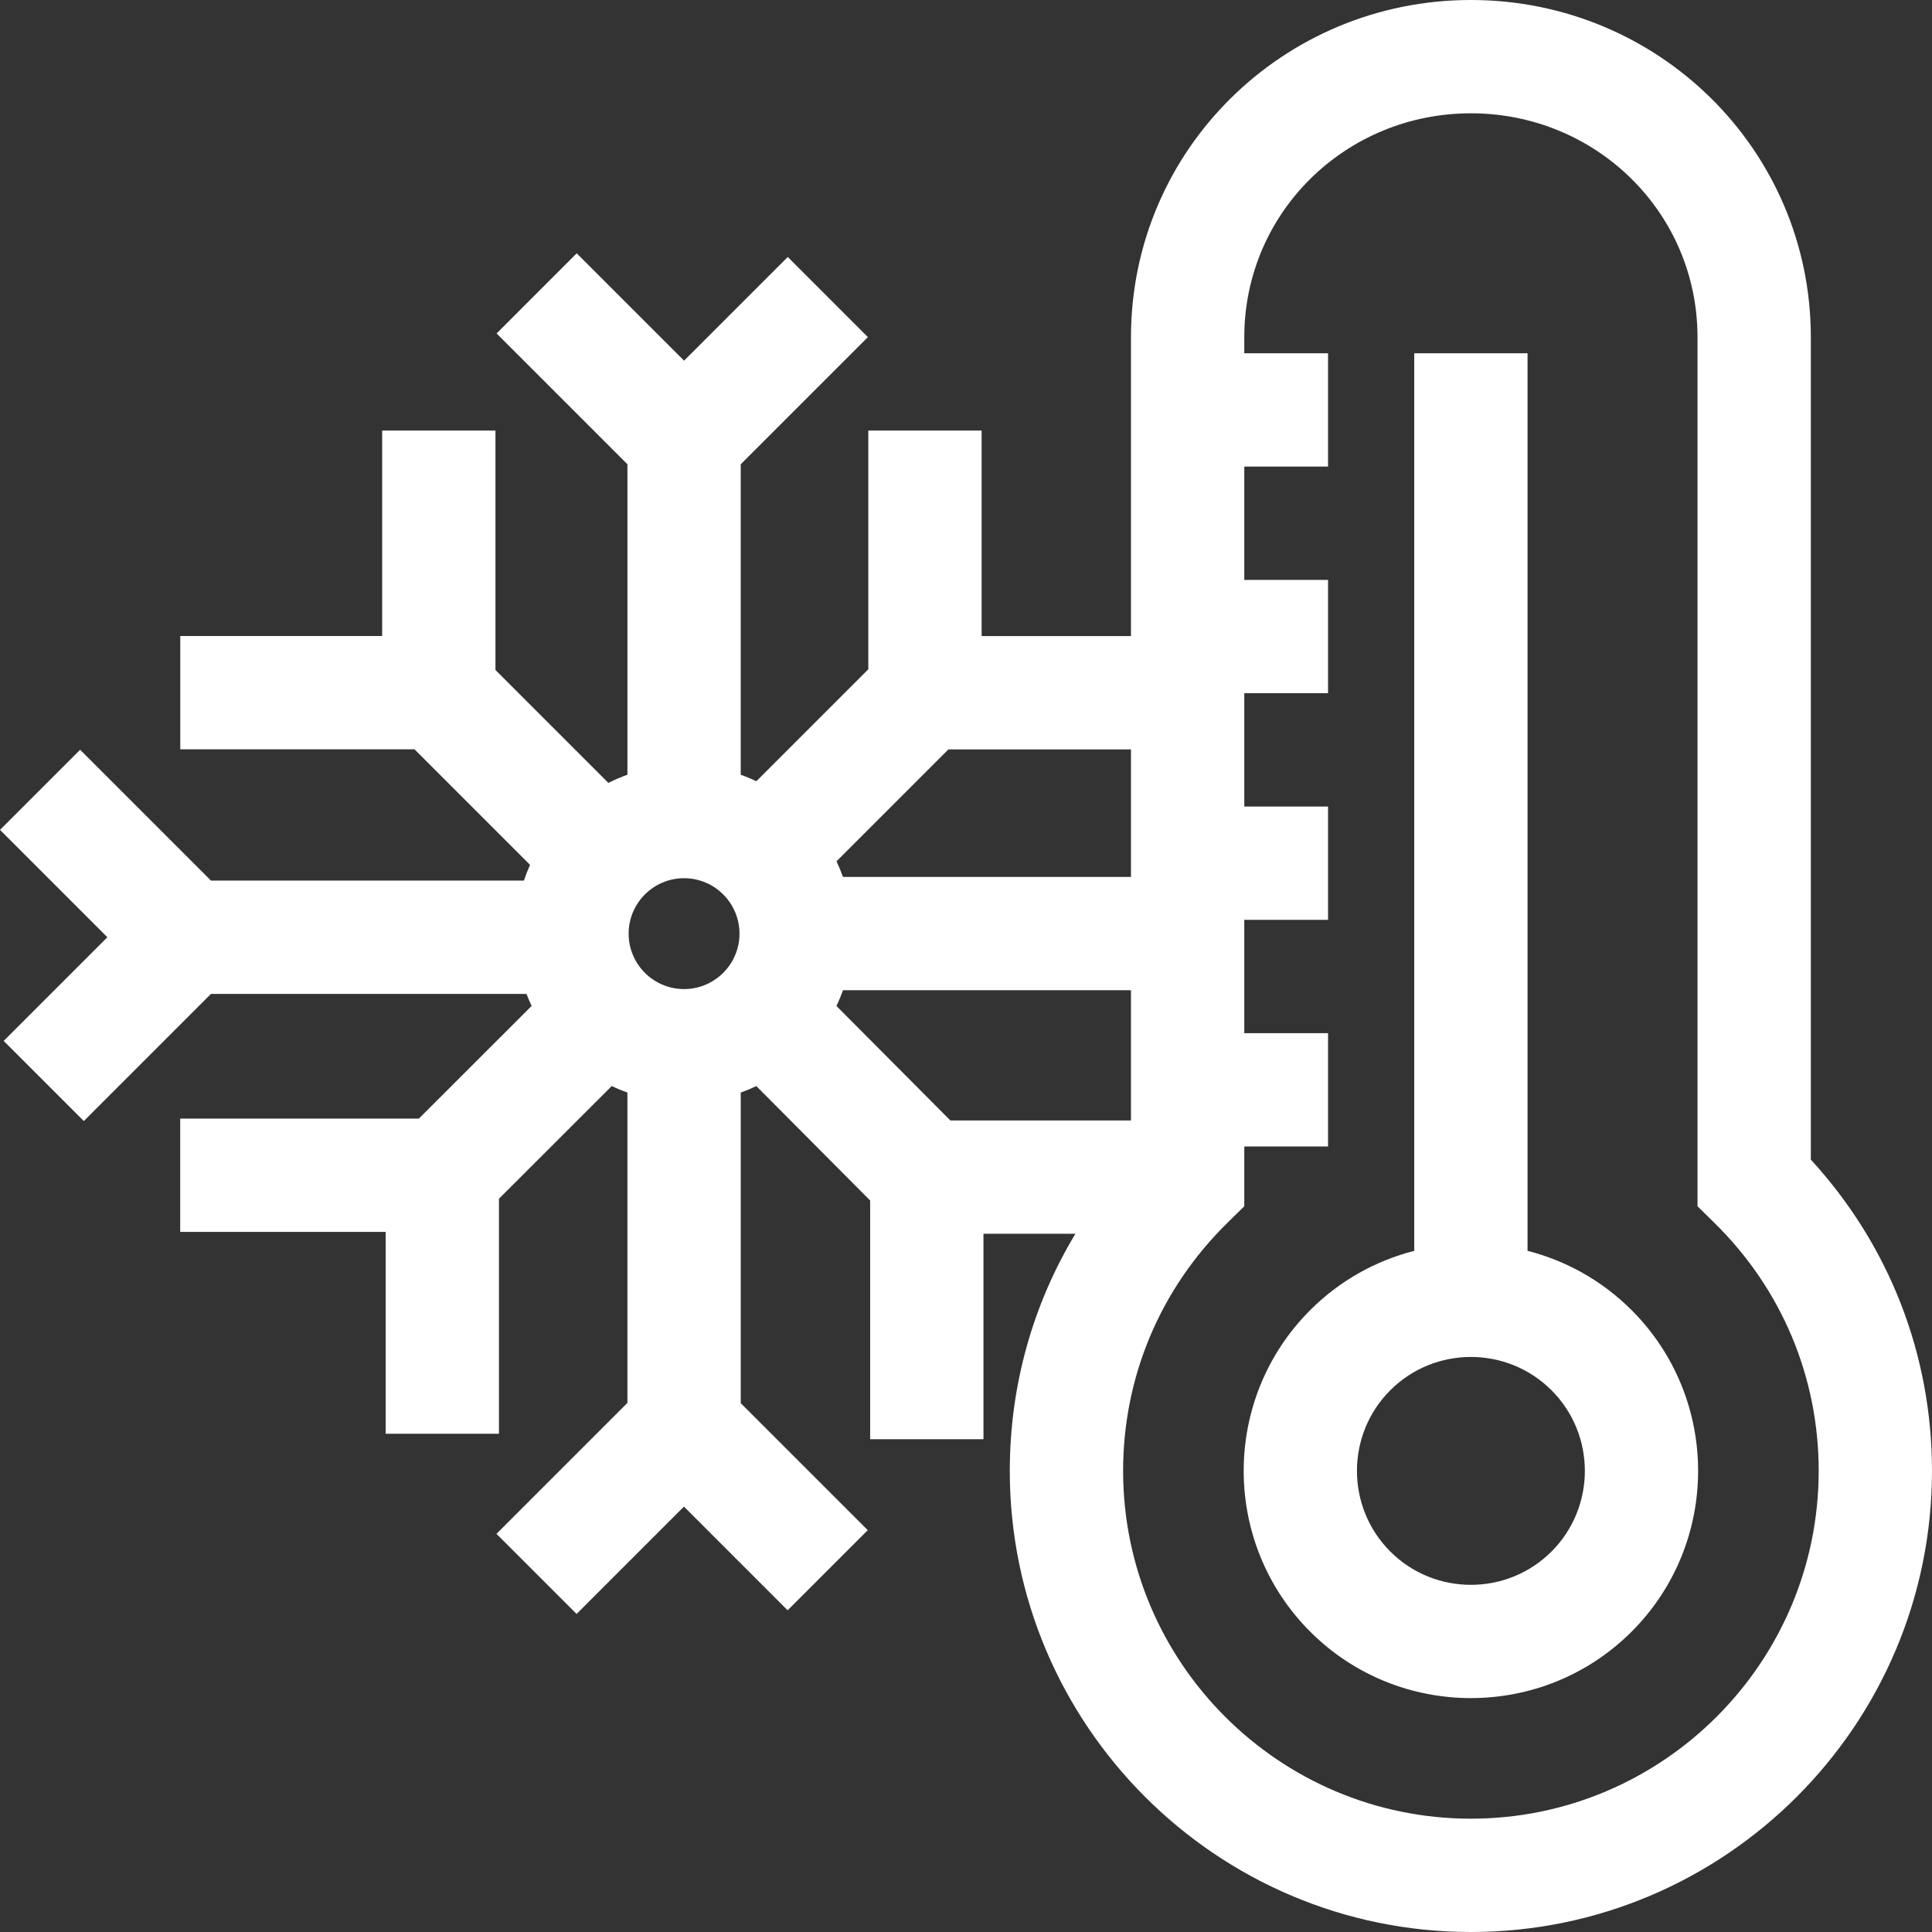
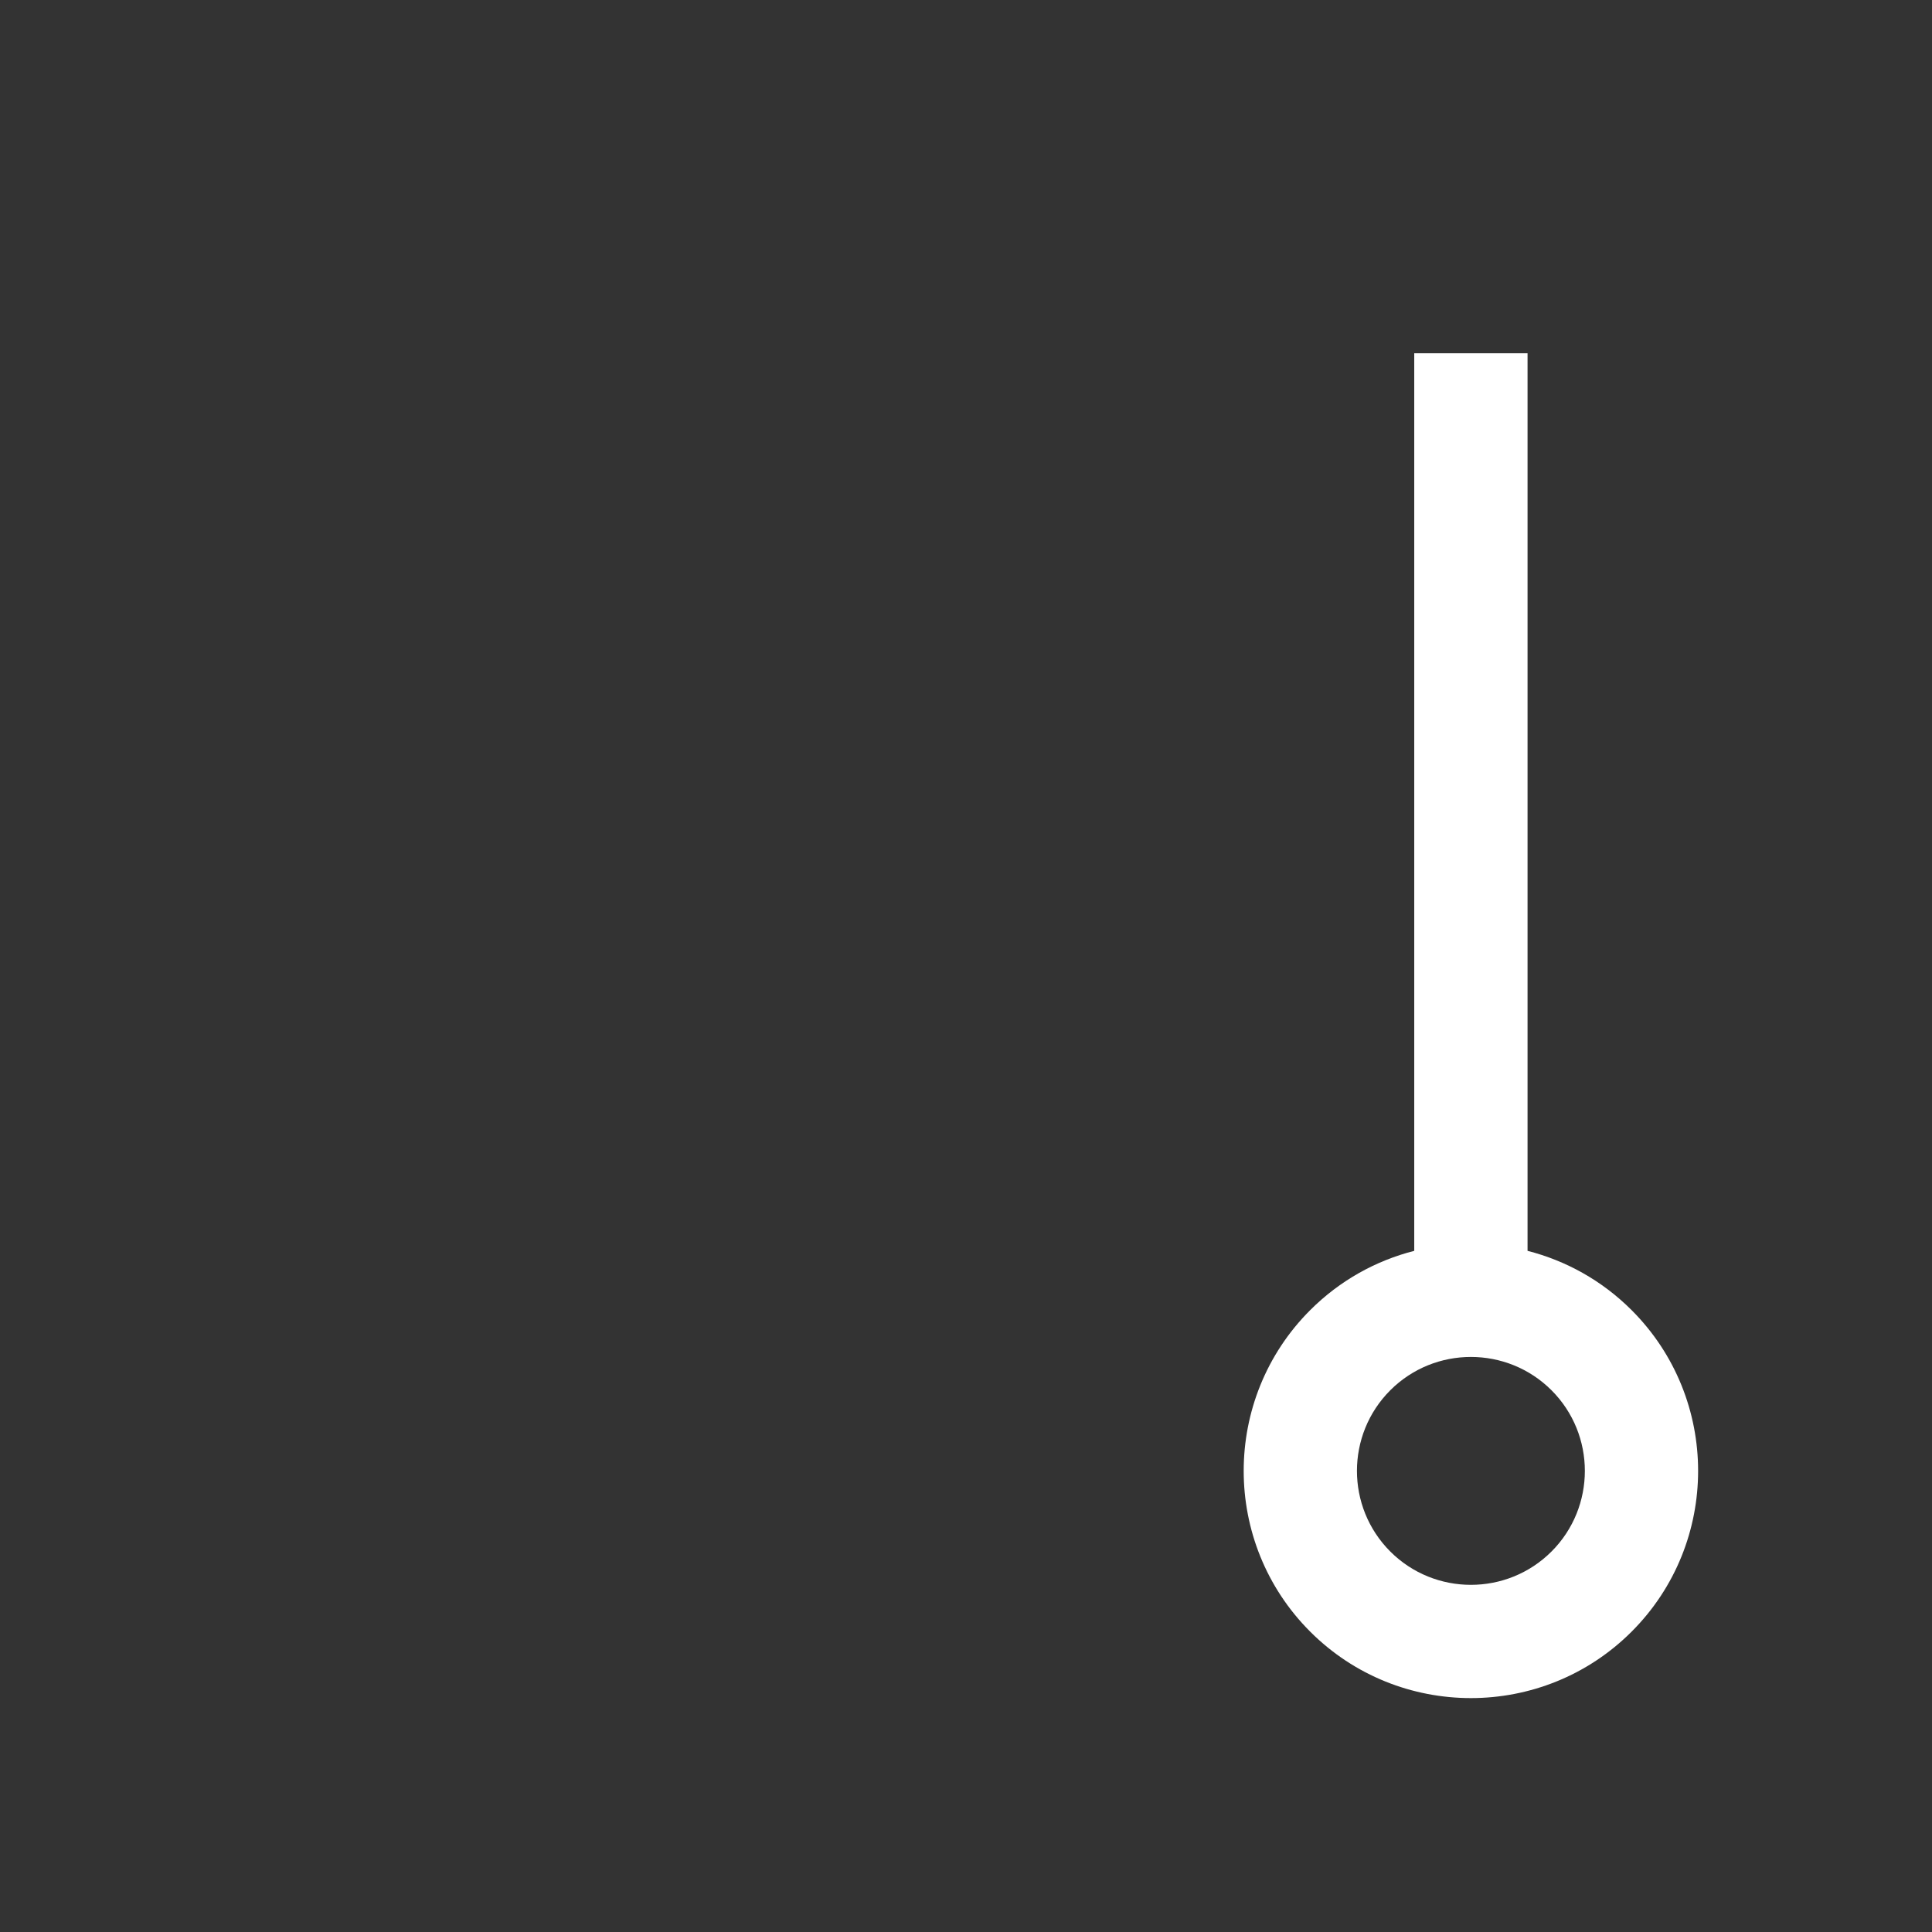
<svg xmlns="http://www.w3.org/2000/svg" height="512px" viewBox="0 0 512 512.002" width="512px" class="">
  <rect x="0" y="0" width="512" height="512.002" fill="#333333" stroke="none" />
  <g>
    <path d="m404.816 331.488v-237.871h-30.027v237.871c-10.113 2.586-19.684 7.816-27.582 15.719-23.488 23.488-23.488 61.703 0 85.191 11.742 11.746 27.172 17.617 42.598 17.617 15.426 0 30.852-5.871 42.598-17.617 23.488-23.488 23.488-61.703 0-85.191-7.902-7.902-17.473-13.133-27.586-15.719zm6.352 79.68c-11.781 11.777-30.949 11.777-42.73 0-11.777-11.781-11.777-30.949 0-42.73 5.891-5.891 13.629-8.832 21.367-8.832 7.734 0 15.473 2.945 21.363 8.832 11.781 11.781 11.781 30.949 0 42.73zm0 0" data-original="#000000" class="active-path" data-old_color="#000000" fill="#FFFFFF" />
-     <path d="m479.891 307.316v-217.926c0-49.672-40.414-89.391-90.086-89.391-49.672 0-90.086 39.719-90.086 89.391v79.18h-39.582v-54.465h-30.027v63.262l-29.664 29.664c-1.348-.641-2.73-1.215-4.148-1.723v-82.27l33.699-33.699-21.23-21.234-27.48 27.48-28.453-28.453-21.23 21.234 34.668 34.668v82.273c-1.738.621-3.422 1.348-5.051 2.172l-29.922-29.922v-63.453h-30.027v54.449h-53.5v30.027h62.082l30.613 30.613c-.609 1.359-1.148 2.75-1.621 4.172h-82.938l-34.672-34.672-21.234 21.234 28.453 28.453-27.477 27.477 21.234 21.234 33.695-33.695h83.621c.414 1.082.863 2.145 1.359 3.184l-29.887 29.859h-63.246v30.027h54.449v53.496h30.027v-62.285l29.887-29.859c1.348.645 2.734 1.215 4.152 1.723v82.238l-34.703 34.707 21.234 21.23 28.453-28.449 27.477 27.477 21.234-21.234-33.664-33.66v-82.305c1.41-.508 2.793-1.078 4.137-1.719l30.164 30.32v63.266h30.027v-54.449h24.367c-11.336 18.789-17.391 40.336-17.391 62.84 0 67.379 54.82 122.199 122.199 122.199 67.379 0 122.195-54.82 122.195-122.199 0-30.84-11.355-59.887-32.109-82.488zm-180.172-108.719v33.793h-76.324c-.504-1.41-1.078-2.789-1.715-4.129l29.66-29.664zm-103.746 48.828c0 8.102-6.59 14.691-14.688 14.691-8.102 0-14.691-6.59-14.691-14.691 0-8.098 6.59-14.691 14.691-14.691 8.098 0 14.688 6.59 14.688 14.691zm55.883 49.508-30.18-30.332c.645-1.359 1.223-2.754 1.73-4.18h76.312v34.512zm137.949 185.039c-50.824 0-92.168-41.348-92.168-92.168 0-24.879 9.809-48.215 27.621-65.715l4.492-4.414v-15.848h22.199v-30.027h-22.199v-30.031h22.199v-30.031h-22.199v-30.031h22.199v-30.027h-22.199v-30.031h22.199v-30.031h-22.199v-4.227c0-33.113 26.941-59.363 60.055-59.363 33.117 0 60.055 26.25 60.055 59.363v230.285l4.492 4.414c17.812 17.5 27.621 40.836 27.621 65.711 0 50.824-41.348 92.172-92.168 92.172zm0 0" data-original="#000000" class="active-path" data-old_color="#000000" fill="#FFFFFF" />
  </g>
</svg>